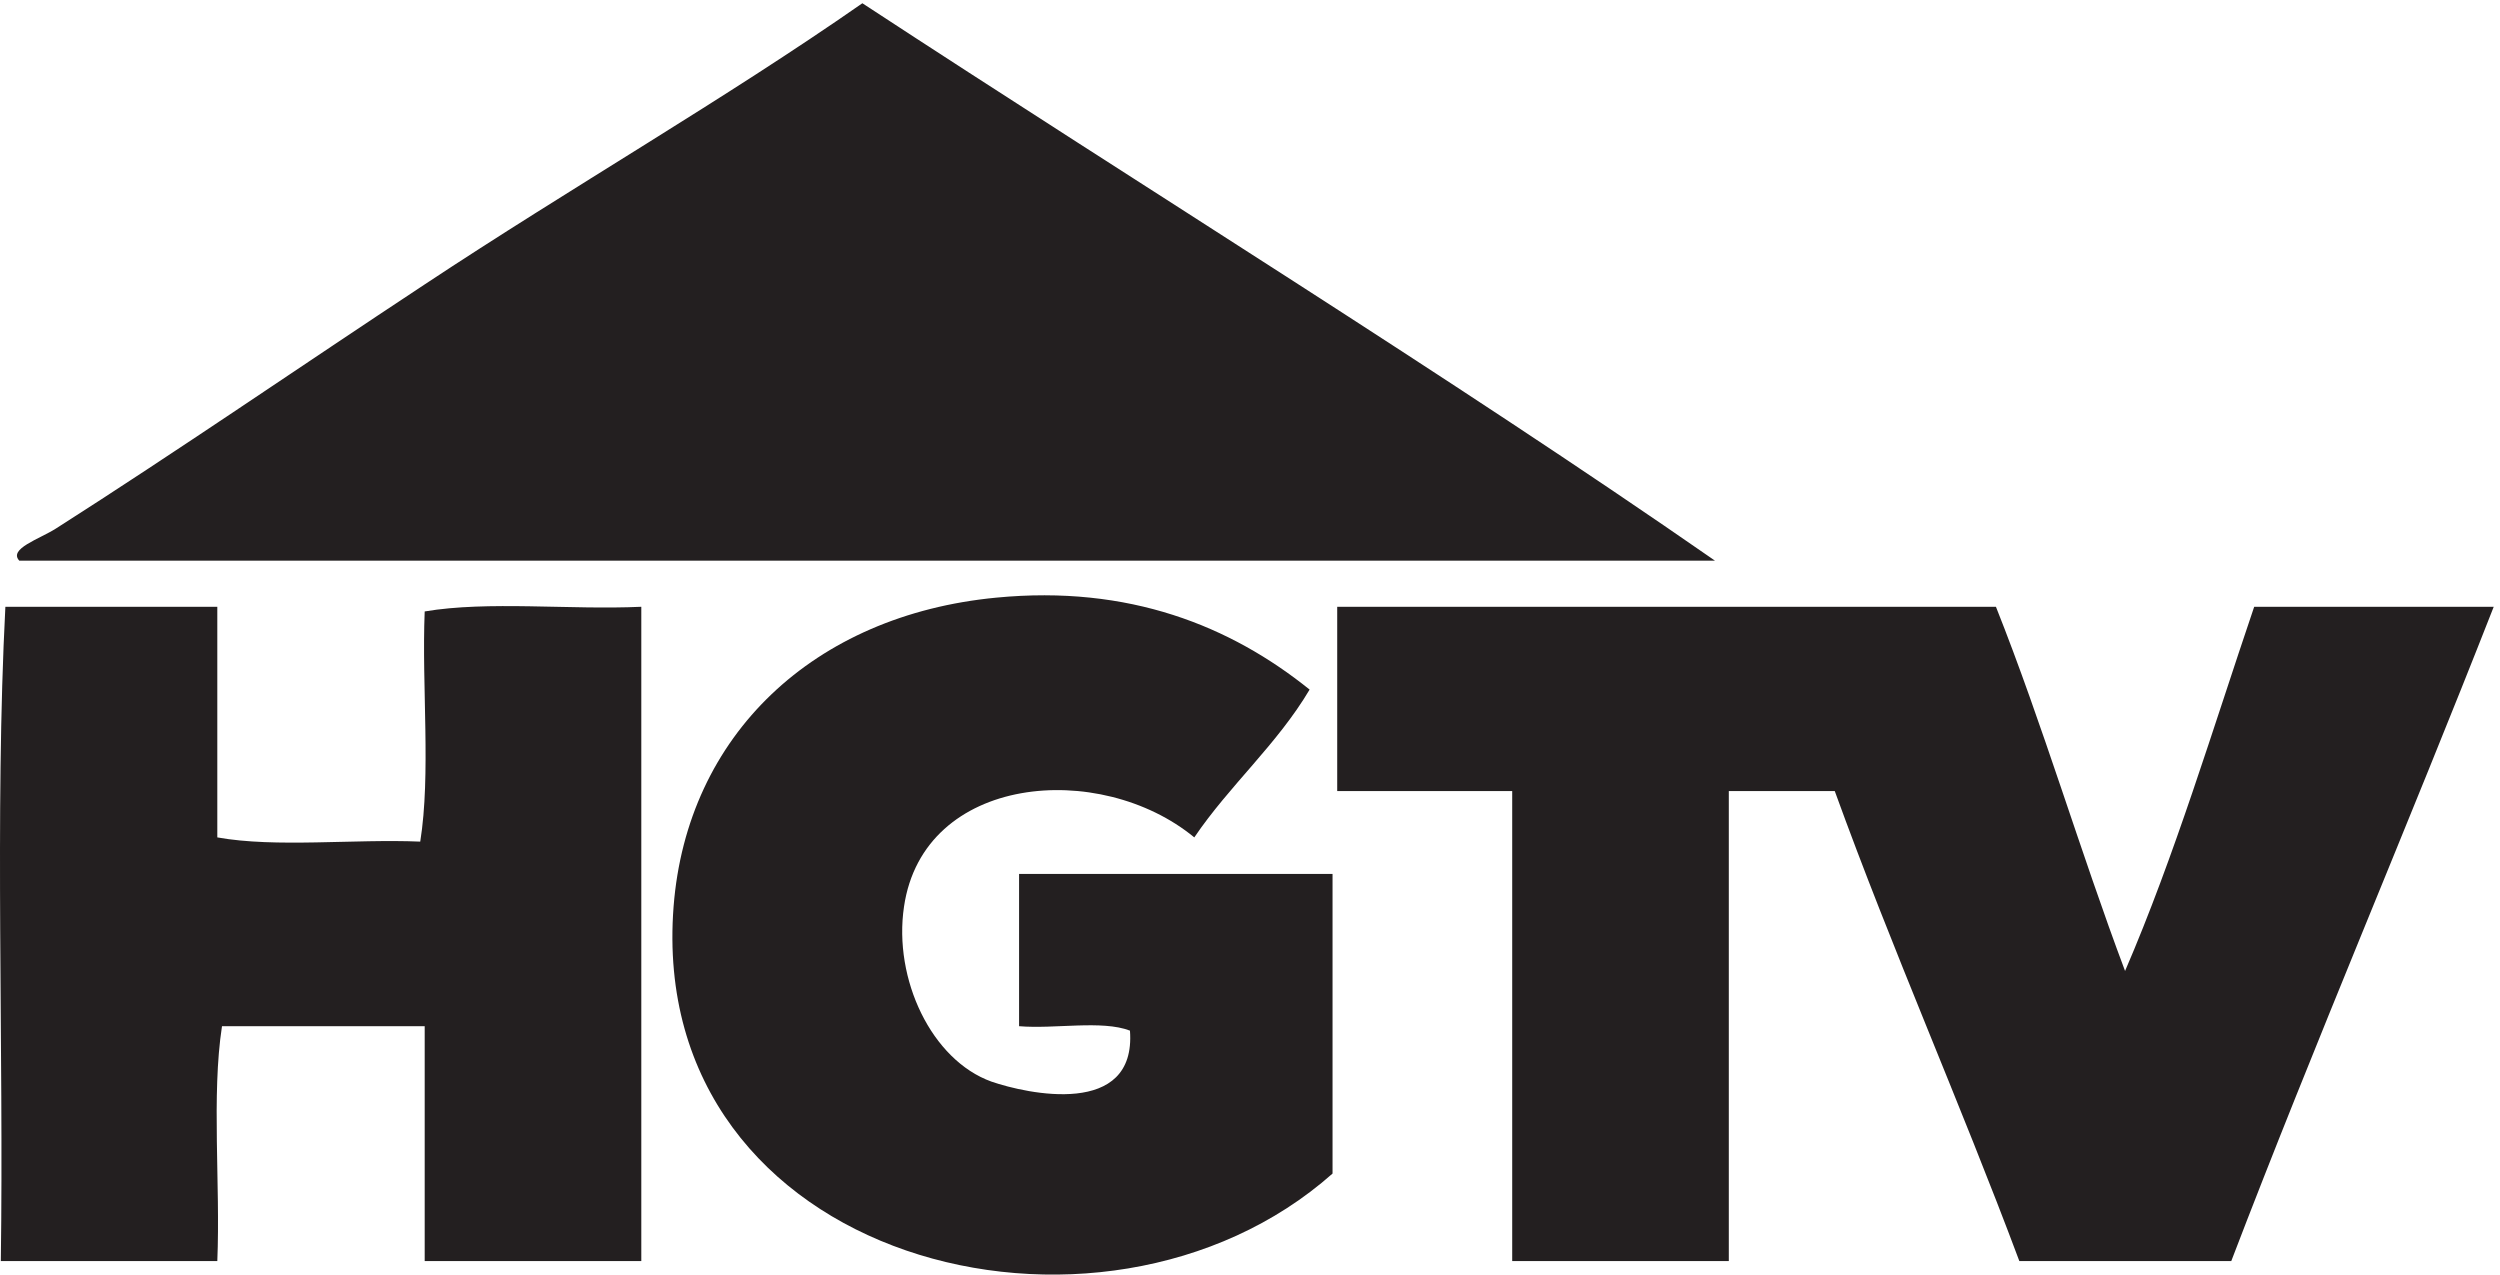
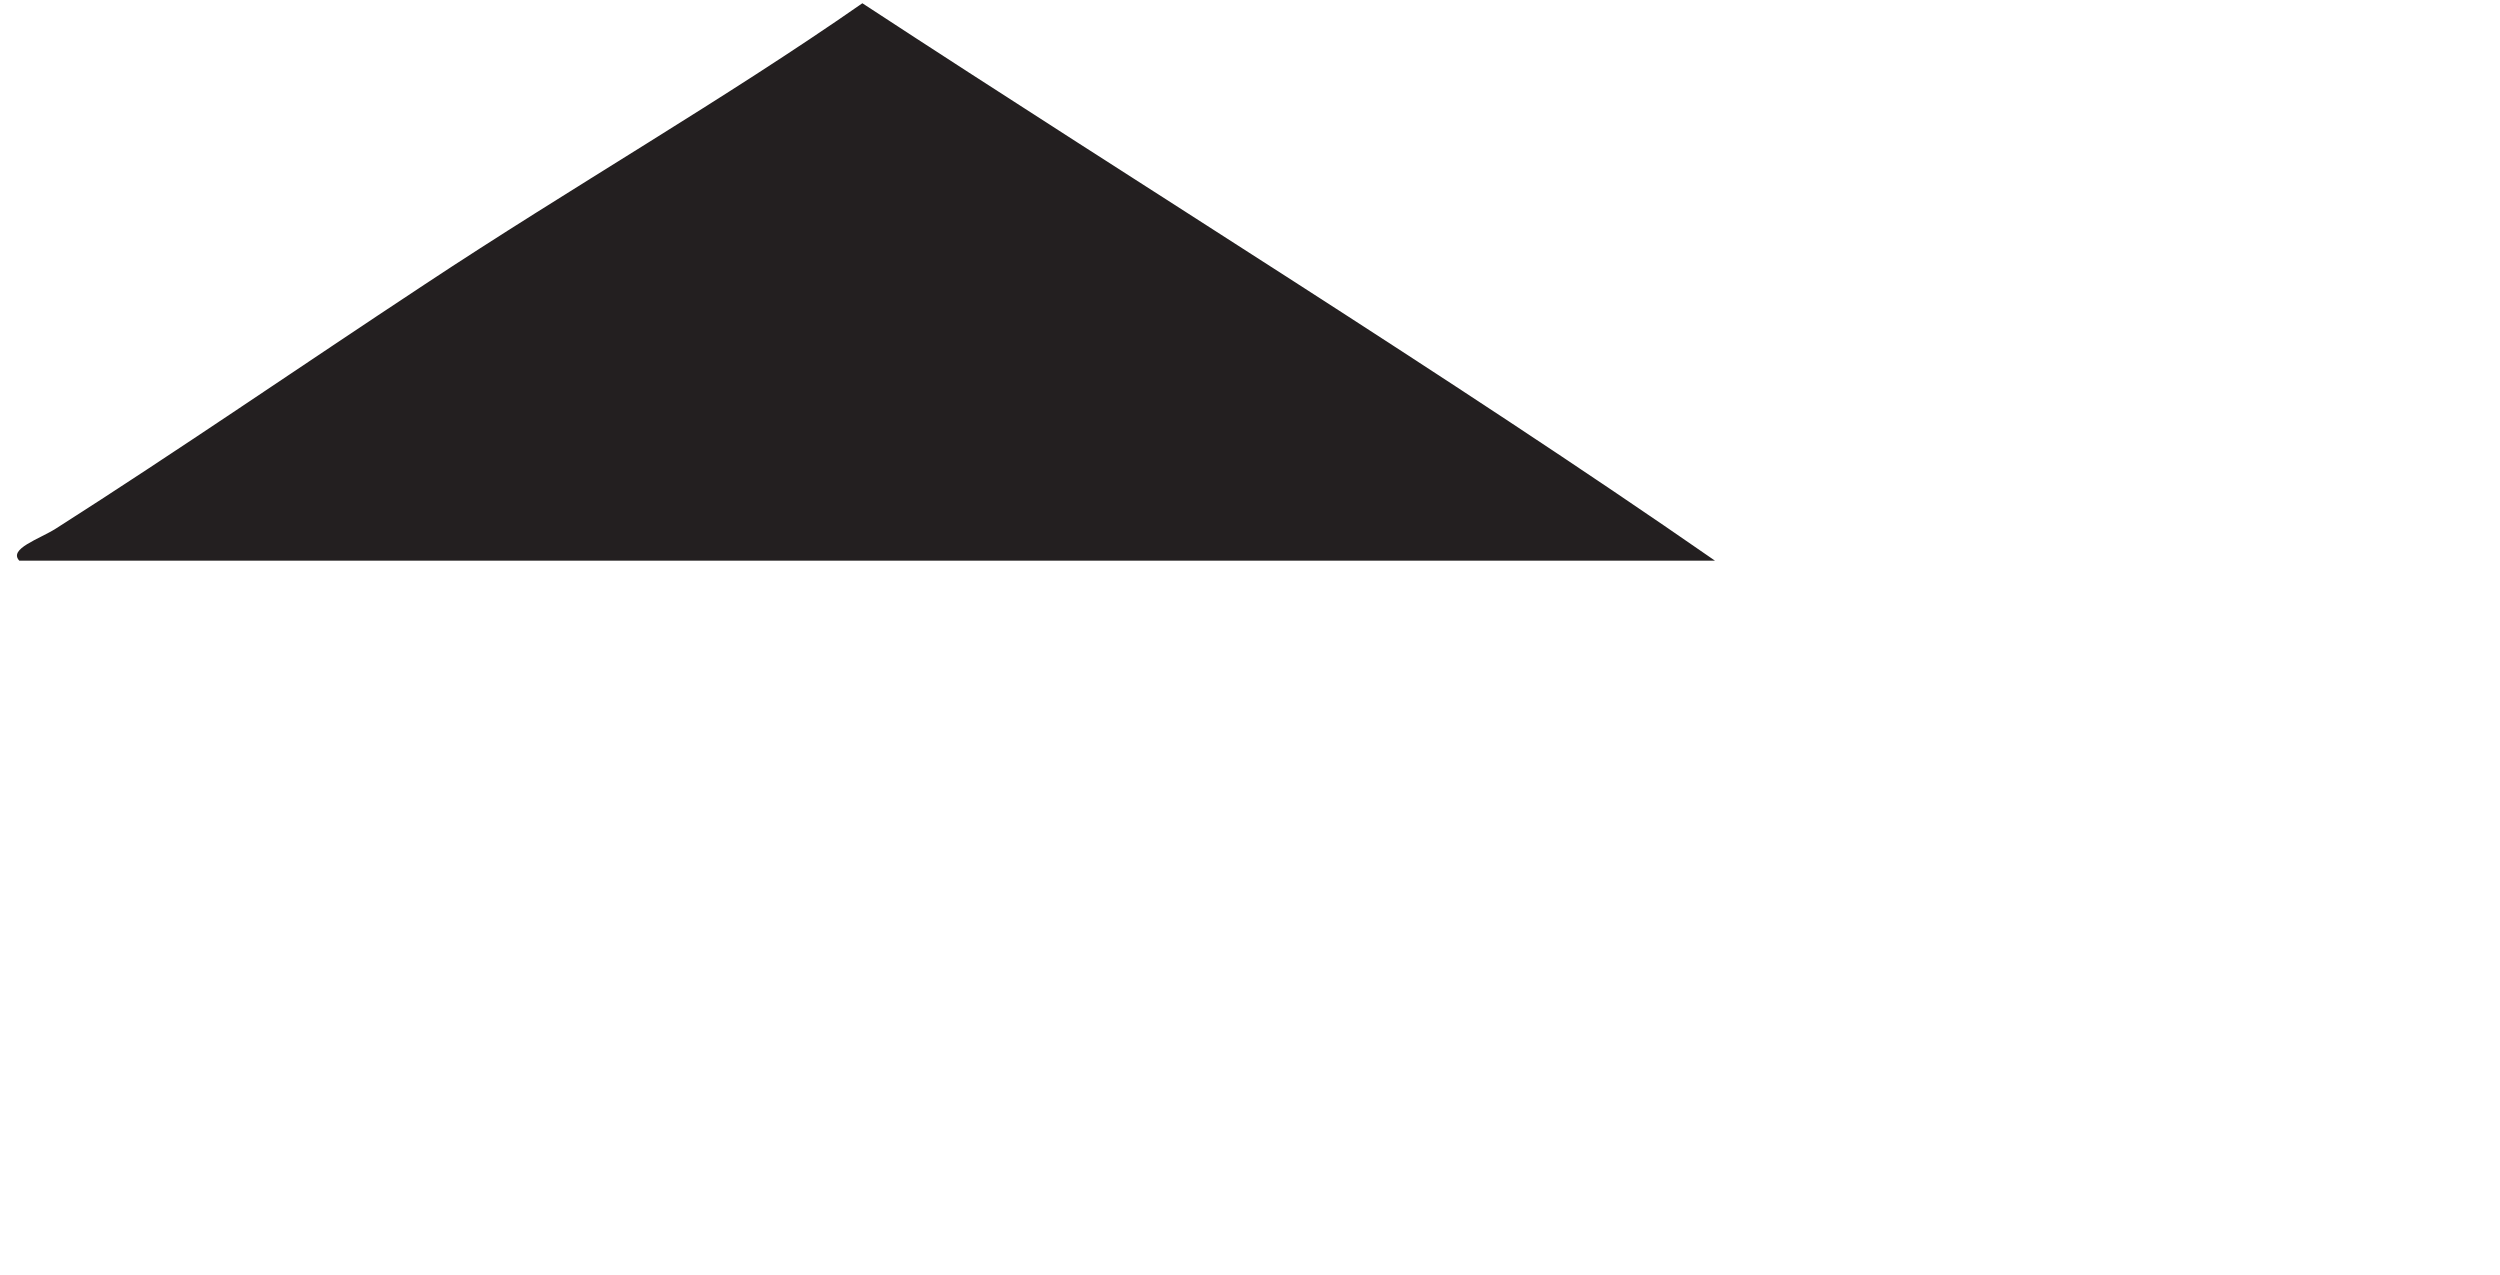
<svg xmlns="http://www.w3.org/2000/svg" xmlns:ns1="http://sodipodi.sourceforge.net/DTD/sodipodi-0.dtd" xmlns:ns2="http://www.inkscape.org/namespaces/inkscape" id="svg1" width="235.813" height="120.227" viewBox="0 0 235.813 120.227" ns1:docname="hgtv.eps">
  <defs id="defs1" />
  <g id="g1" ns2:groupmode="layer" ns2:label="1">
    <g id="group-R5">
      <path id="path2" d="M 611.598,901.66 C 811.664,770.598 1027.34,637.551 1216.29,506.324 c -400.974,0 -801.782,0 -1202.602,0 -7.883,8.449 14.188,15.254 26.133,22.891 C 124.43,583.129 213.18,644.184 301.195,702.246 404.379,770.598 514.047,833.637 611.598,901.66" style="fill:#231f20;fill-opacity:1;fill-rule:evenodd;stroke:none" transform="matrix(0.133,0,0,-0.133,0,120.227)" />
-       <path id="path3" d="m 928.793,414.902 c -23.223,-39.14 -56.738,-67.843 -81.785,-104.836 -66.856,55.071 -192.11,44.786 -205.879,-49.121 -7.637,-51.425 19.57,-108.828 62.039,-124.082 25.051,-8.633 102.863,-25.879 98.215,36.164 -19.903,7.637 -53.418,0.996 -78.645,3.145 0,36.008 0,71.836 0,108.008 74.172,0 148.332,0 222.317,0 0,-71.004 0,-141.668 0,-212.52 C 780.98,-73.828 458.305,8.621 477.711,260.945 c 9.461,121.778 99.375,206.715 228.777,219.157 94.231,9.121 166.231,-20.079 222.305,-65.2" style="fill:#231f20;fill-opacity:1;fill-rule:evenodd;stroke:none" transform="matrix(0.133,0,0,-0.133,0,120.227)" />
-       <path id="path4" d="m 154.117,473.629 c 0,-54.574 0,-109.156 0,-163.563 41.563,-7.468 96.895,-1.003 143.926,-2.988 7.625,47.774 0.996,109.824 3.152,163.238 44.785,7.629 103.352,0.997 153.625,3.313 0,-154.774 0,-309.402 0,-464.012 -51.261,0 -102.363,0 -153.625,0 0,55.41 0,110.988 0,166.555 -47.949,0 -95.808,0 -143.757,0 -7.54,-49.258 -1.075,-112.141 -3.321,-166.555 -51.183,0 -102.265,0 -153.535,0 C 2.738,163.066 -3.812,325.488 3.812,473.629 c 50.109,0 100.293,0 150.304,0" style="fill:#231f20;fill-opacity:1;fill-rule:evenodd;stroke:none" transform="matrix(0.133,0,0,-0.133,0,120.227)" />
-       <path id="path5" d="m 1415.54,473.629 c 33.19,-83.434 59.73,-173.524 91.58,-258.297 35.18,81.621 62.05,171.211 91.58,258.297 56.58,0 113.14,0 169.88,0 -61.06,-155.77 -126.25,-307.566 -186.13,-464.012 -50.28,0 -100.38,0 -150.32,0 C 1390,122.266 1342.38,229.434 1301.24,342.91 c -25.05,0 -50.1,0 -75.15,0 0,-111.164 0,-222.305 0,-333.293 -51.26,0 -102.36,0 -153.62,0 0,110.988 0,222.129 0,333.293 -41.31,0 -82.798,0 -124.107,0 0,43.469 0,87.102 0,130.719 155.617,0 311.567,0 467.177,0" style="fill:#231f20;fill-opacity:1;fill-rule:evenodd;stroke:none" transform="matrix(0.133,0,0,-0.133,0,120.227)" />
    </g>
  </g>
</svg>